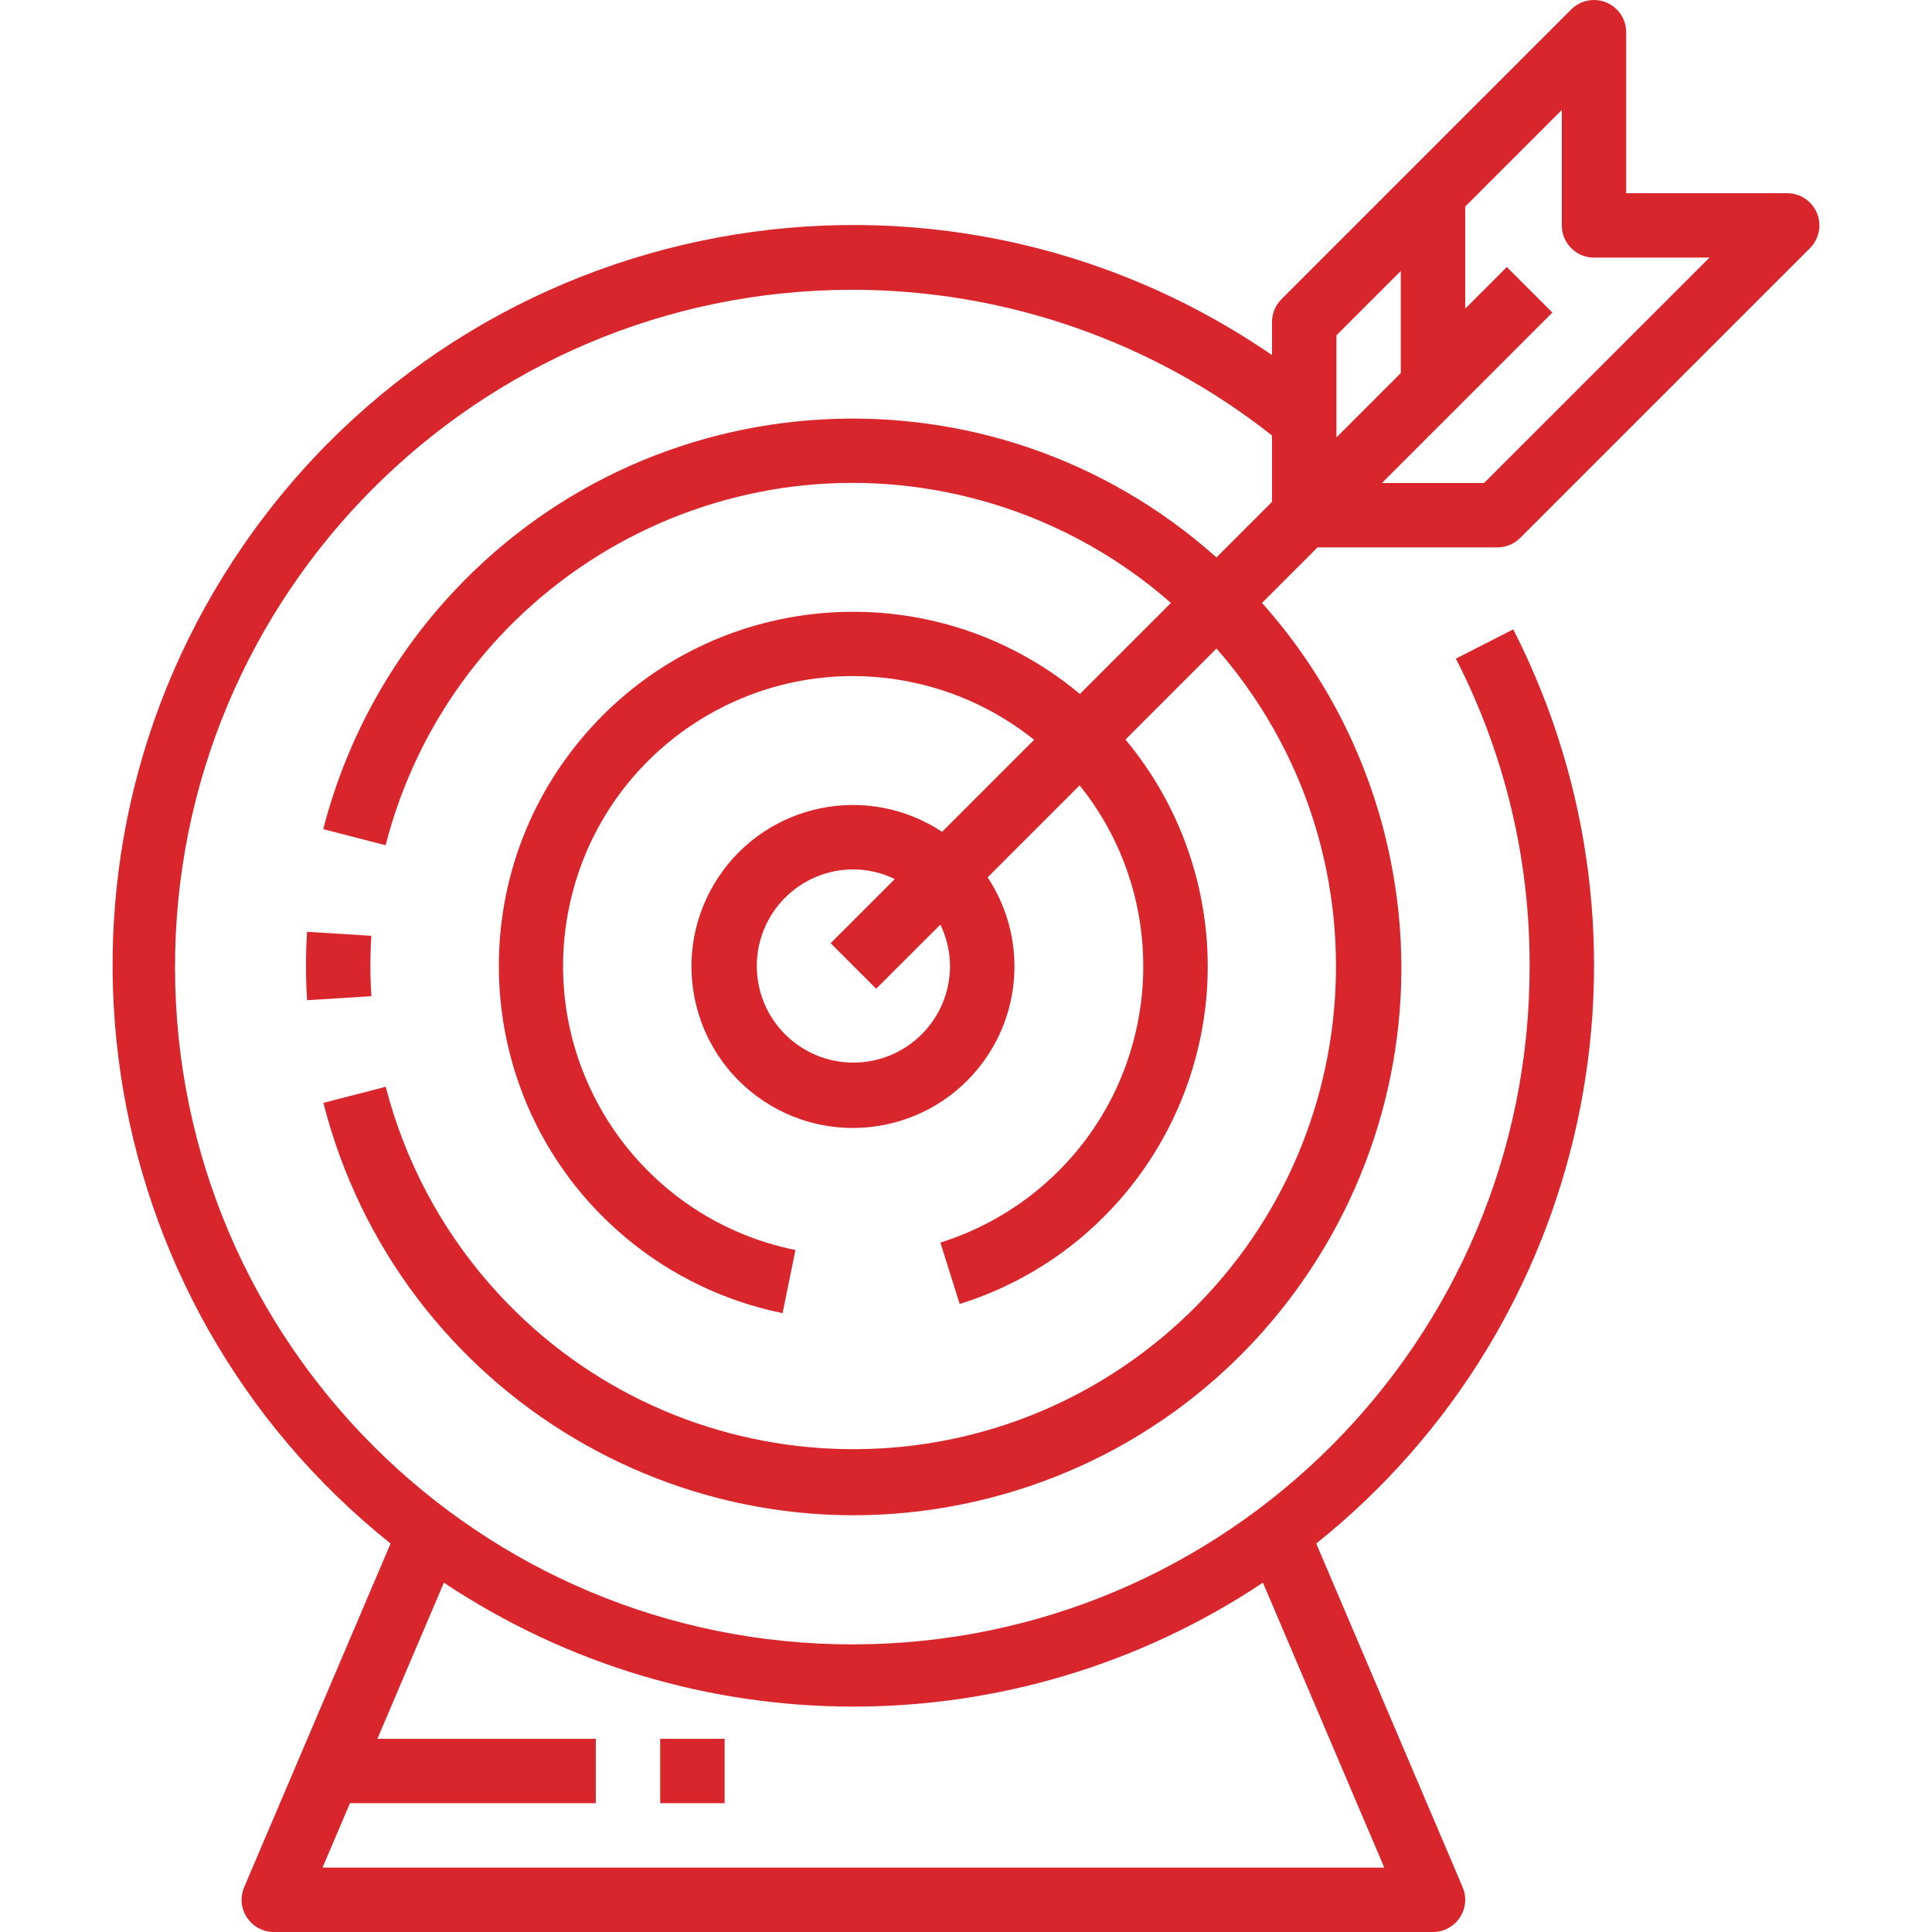
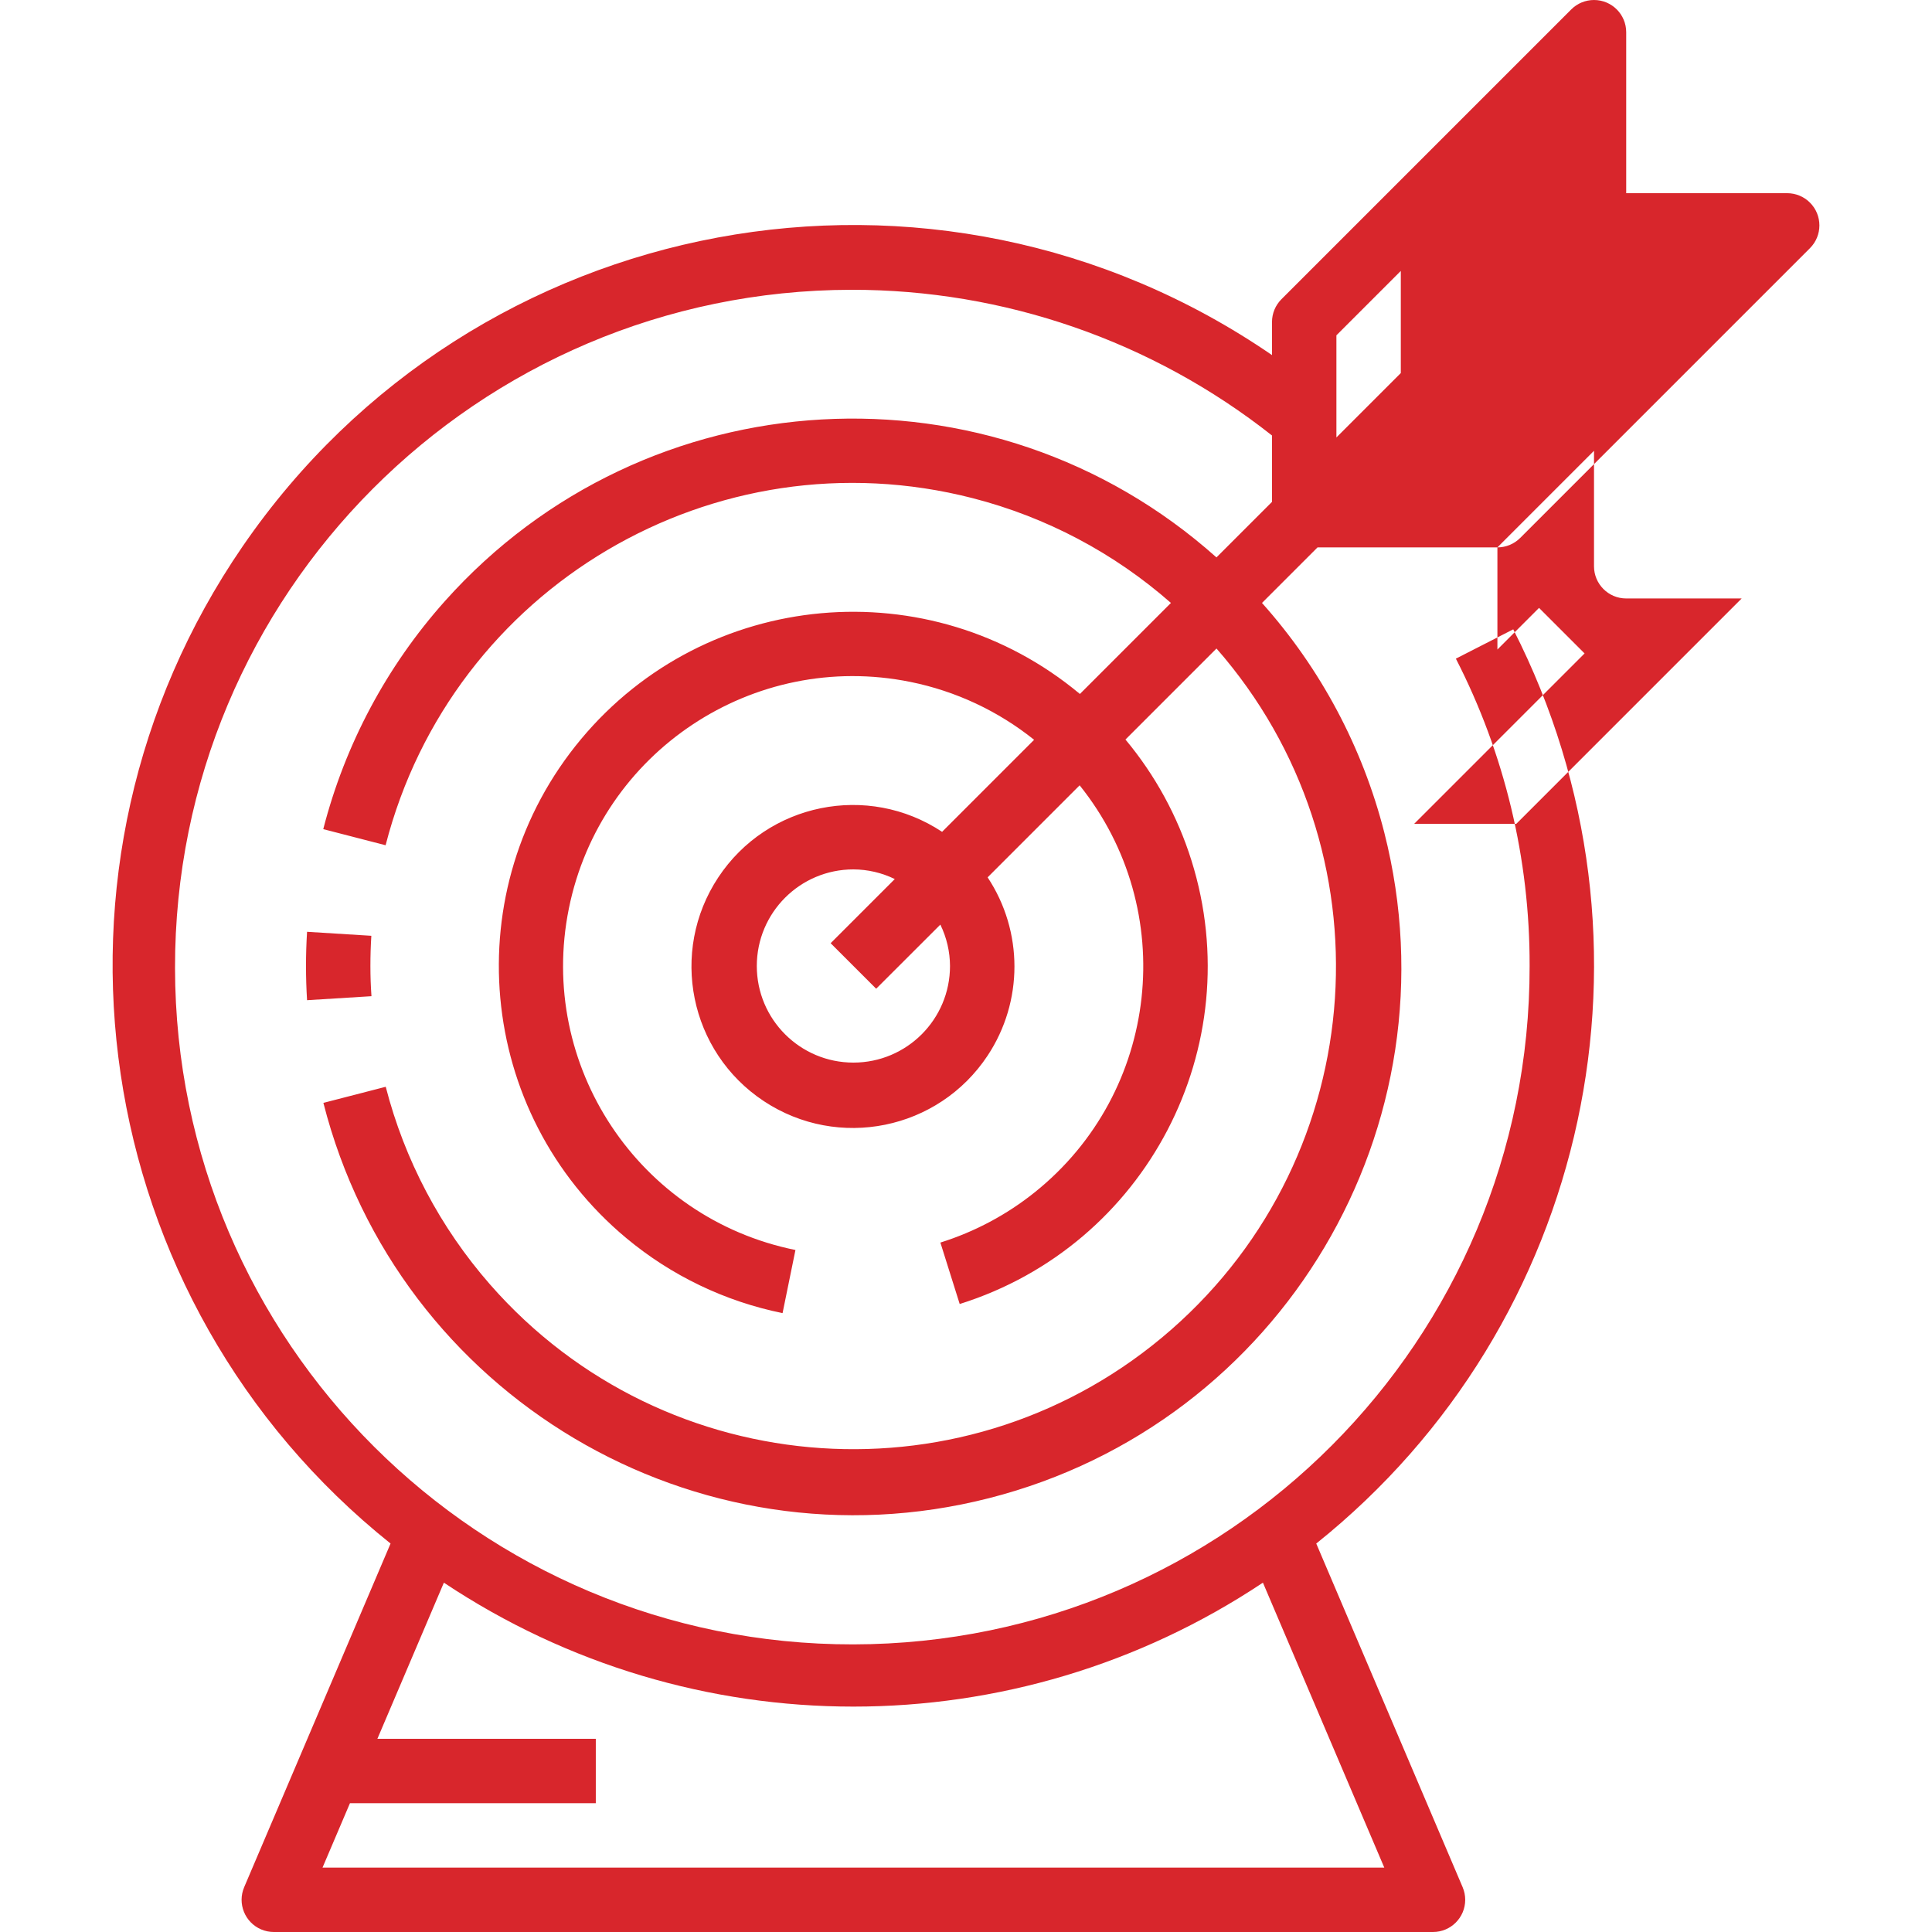
<svg xmlns="http://www.w3.org/2000/svg" version="1.1" id="Capa_1" x="0px" y="0px" viewBox="0 0 479.998 479.998" style="enable-background:new 0 0 479.998 479.998;" xml:space="preserve" width="512px" height="512px">
  <g>
    <g>
      <g>
-         <path d="M372.025,135.998c2.122,0,4.156-0.844,5.656-2.344l72-72c3.124-3.125,3.123-8.19-0.002-11.314    c-1.5-1.499-3.534-2.342-5.654-2.342h-40v-40c-0.001-4.418-3.583-7.999-8.002-7.998c-2.121,0-4.154,0.843-5.654,2.342l-72,72    c-1.5,1.5-2.344,3.534-2.344,5.656v8.224c-83.74-57.5-198.238-36.228-255.737,47.512C5.73,215.19,21.762,323.286,97.033,383.486    l-36.368,85.376c-1.732,4.065,0.159,8.764,4.224,10.496c0.992,0.422,2.058,0.64,3.136,0.64h288c4.418,0,8-3.581,8-8    c0-1.078-0.218-2.145-0.64-3.136l-36.368-85.376c68.127-54.514,88.573-149.394,48.944-227.128l-14.256,7.28    c12.122,23.623,18.404,49.808,18.32,76.36c0.15,92.934-75.066,168.393-168,168.543s-168.393-75.066-168.543-168    s75.066-168.393,168-168.543c37.932-0.061,74.772,12.695,104.543,36.2v16.488l-13.8,13.8    c-55.93-49.935-141.751-45.076-191.687,10.854c-14.461,16.197-24.826,35.627-30.225,56.658l15.488,4    c16.463-64.087,81.762-102.694,145.849-86.231c18.238,4.685,35.116,13.603,49.263,26.031l-22.616,22.616    c-37.326-31.126-92.817-26.101-123.944,11.225c-31.126,37.326-26.101,92.817,11.225,123.944    c11.203,9.342,24.552,15.753,38.847,18.656l3.2-15.68c-38.975-7.885-64.178-45.872-56.293-84.847    c7.885-38.975,45.872-64.178,84.847-56.293c11.247,2.275,21.787,7.206,30.742,14.381l-22.864,22.864    c-18.477-12.23-43.37-7.165-55.599,11.312c-12.23,18.477-7.165,43.37,11.312,55.599s43.37,7.165,55.599-11.312    c8.886-13.425,8.886-30.862,0-44.287l22.864-22.864c24.842,30.988,19.859,76.247-11.129,101.088    c-6.978,5.594-14.938,9.837-23.471,12.512l4.8,15.264C284.77,309.431,310.544,260.077,296,213.74    c-3.445-10.977-9.012-21.172-16.383-30.006l22.616-22.616c43.625,49.844,38.585,125.615-11.259,169.241    c-49.844,43.625-125.616,38.585-169.241-11.259c-12.353-14.114-21.224-30.929-25.9-49.094l-15.488,4    c18.546,72.785,92.584,116.755,165.369,98.209s116.755-92.584,98.209-165.369c-5.397-21.182-15.82-40.751-30.386-57.048l13.8-13.8    H372.025z M364.025,51.31l24-24v28.688c0,4.418,3.582,8,8,8h28.688l-56,56h-25.376l42.344-42.344l-11.312-11.312l-10.344,10.344    V51.31z M332.025,83.31l16-16v25.376l-16,16V83.31z M313.769,393.206l30.152,70.792H80.129l6.816-16h61.08v-16H93.761    l16.52-38.792C171.898,434.263,252.152,434.263,313.769,393.206z M212.025,263.998c-13.255,0-24-10.745-24-24s10.745-24,24-24    c3.564,0.014,7.078,0.834,10.28,2.4l-15.936,15.936l11.312,11.312l15.944-15.928c1.566,3.202,2.386,6.716,2.4,10.28    C236.025,253.253,225.28,263.998,212.025,263.998z" data-original="#000000" class="active-path" data-old_color="#000000" fill="#d8262c" />
+         <path d="M372.025,135.998c2.122,0,4.156-0.844,5.656-2.344l72-72c3.124-3.125,3.123-8.19-0.002-11.314    c-1.5-1.499-3.534-2.342-5.654-2.342h-40v-40c-0.001-4.418-3.583-7.999-8.002-7.998c-2.121,0-4.154,0.843-5.654,2.342l-72,72    c-1.5,1.5-2.344,3.534-2.344,5.656v8.224c-83.74-57.5-198.238-36.228-255.737,47.512C5.73,215.19,21.762,323.286,97.033,383.486    l-36.368,85.376c-1.732,4.065,0.159,8.764,4.224,10.496c0.992,0.422,2.058,0.64,3.136,0.64h288c4.418,0,8-3.581,8-8    c0-1.078-0.218-2.145-0.64-3.136l-36.368-85.376c68.127-54.514,88.573-149.394,48.944-227.128l-14.256,7.28    c12.122,23.623,18.404,49.808,18.32,76.36c0.15,92.934-75.066,168.393-168,168.543s-168.393-75.066-168.543-168    s75.066-168.393,168-168.543c37.932-0.061,74.772,12.695,104.543,36.2v16.488l-13.8,13.8    c-55.93-49.935-141.751-45.076-191.687,10.854c-14.461,16.197-24.826,35.627-30.225,56.658l15.488,4    c16.463-64.087,81.762-102.694,145.849-86.231c18.238,4.685,35.116,13.603,49.263,26.031l-22.616,22.616    c-37.326-31.126-92.817-26.101-123.944,11.225c-31.126,37.326-26.101,92.817,11.225,123.944    c11.203,9.342,24.552,15.753,38.847,18.656l3.2-15.68c-38.975-7.885-64.178-45.872-56.293-84.847    c7.885-38.975,45.872-64.178,84.847-56.293c11.247,2.275,21.787,7.206,30.742,14.381l-22.864,22.864    c-18.477-12.23-43.37-7.165-55.599,11.312c-12.23,18.477-7.165,43.37,11.312,55.599s43.37,7.165,55.599-11.312    c8.886-13.425,8.886-30.862,0-44.287l22.864-22.864c24.842,30.988,19.859,76.247-11.129,101.088    c-6.978,5.594-14.938,9.837-23.471,12.512l4.8,15.264C284.77,309.431,310.544,260.077,296,213.74    c-3.445-10.977-9.012-21.172-16.383-30.006l22.616-22.616c43.625,49.844,38.585,125.615-11.259,169.241    c-49.844,43.625-125.616,38.585-169.241-11.259c-12.353-14.114-21.224-30.929-25.9-49.094l-15.488,4    c18.546,72.785,92.584,116.755,165.369,98.209s116.755-92.584,98.209-165.369c-5.397-21.182-15.82-40.751-30.386-57.048l13.8-13.8    H372.025z l24-24v28.688c0,4.418,3.582,8,8,8h28.688l-56,56h-25.376l42.344-42.344l-11.312-11.312l-10.344,10.344    V51.31z M332.025,83.31l16-16v25.376l-16,16V83.31z M313.769,393.206l30.152,70.792H80.129l6.816-16h61.08v-16H93.761    l16.52-38.792C171.898,434.263,252.152,434.263,313.769,393.206z M212.025,263.998c-13.255,0-24-10.745-24-24s10.745-24,24-24    c3.564,0.014,7.078,0.834,10.28,2.4l-15.936,15.936l11.312,11.312l15.944-15.928c1.566,3.202,2.386,6.716,2.4,10.28    C236.025,253.253,225.28,263.998,212.025,263.998z" data-original="#000000" class="active-path" data-old_color="#000000" fill="#d8262c" />
      </g>
    </g>
    <g>
      <g>
        <path d="M92.025,239.998c0-2.523,0.077-5.024,0.232-7.504l-15.968-0.992c-0.176,2.811-0.264,5.643-0.264,8.496    s0.088,5.685,0.264,8.496l16-0.992C92.113,245.022,92.025,242.521,92.025,239.998z" data-original="#000000" class="active-path" data-old_color="#000000" fill="#d8262c" />
      </g>
    </g>
    <g>
      <g>
-         <rect x="164.025" y="431.998" width="16" height="16" data-original="#000000" class="active-path" data-old_color="#000000" fill="#d8262c" />
-       </g>
+         </g>
    </g>
  </g>
</svg>